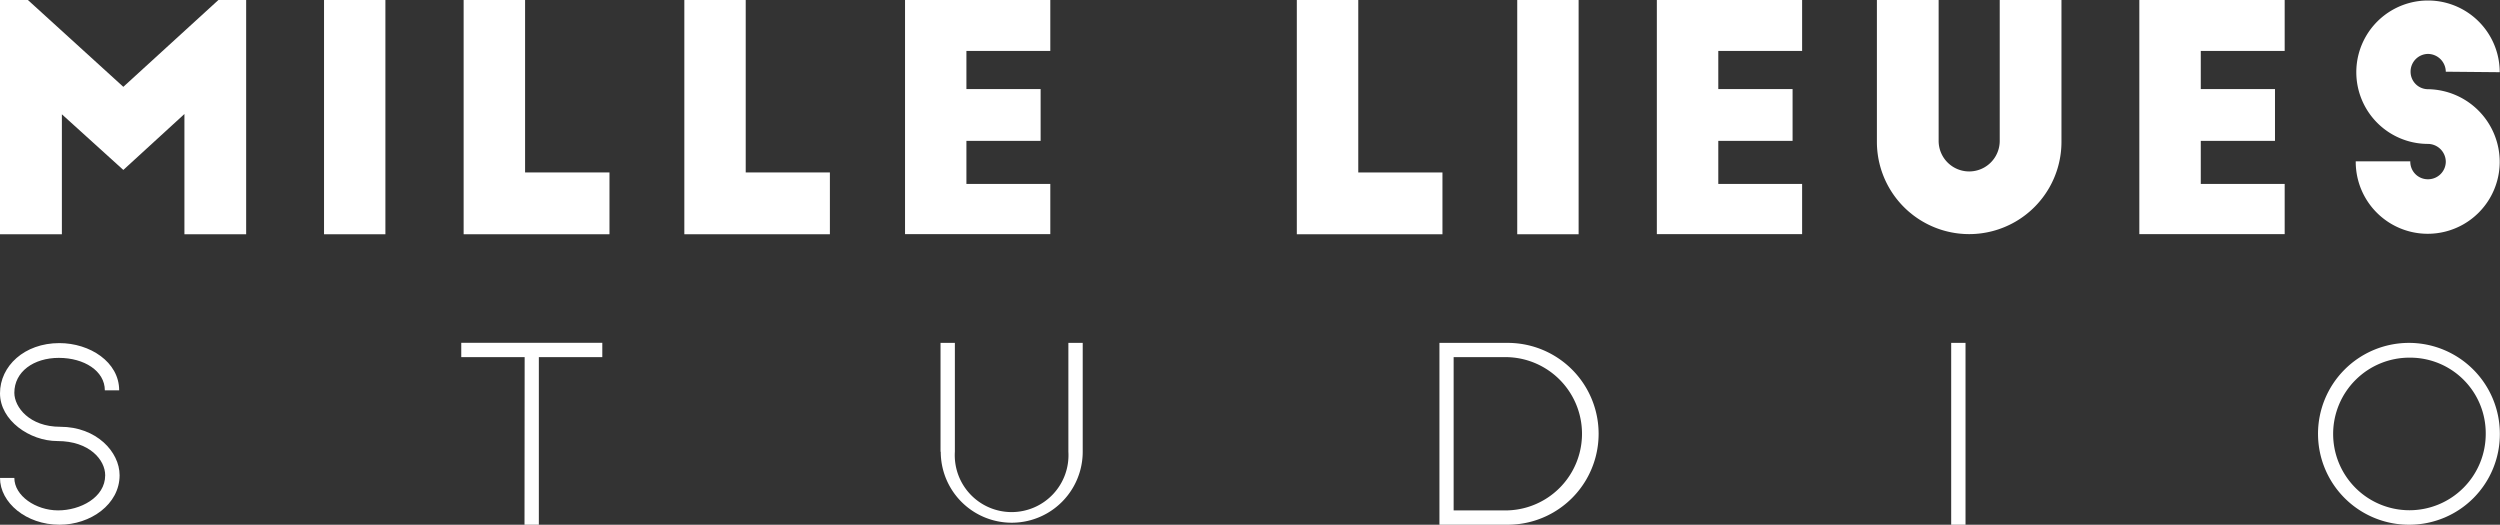
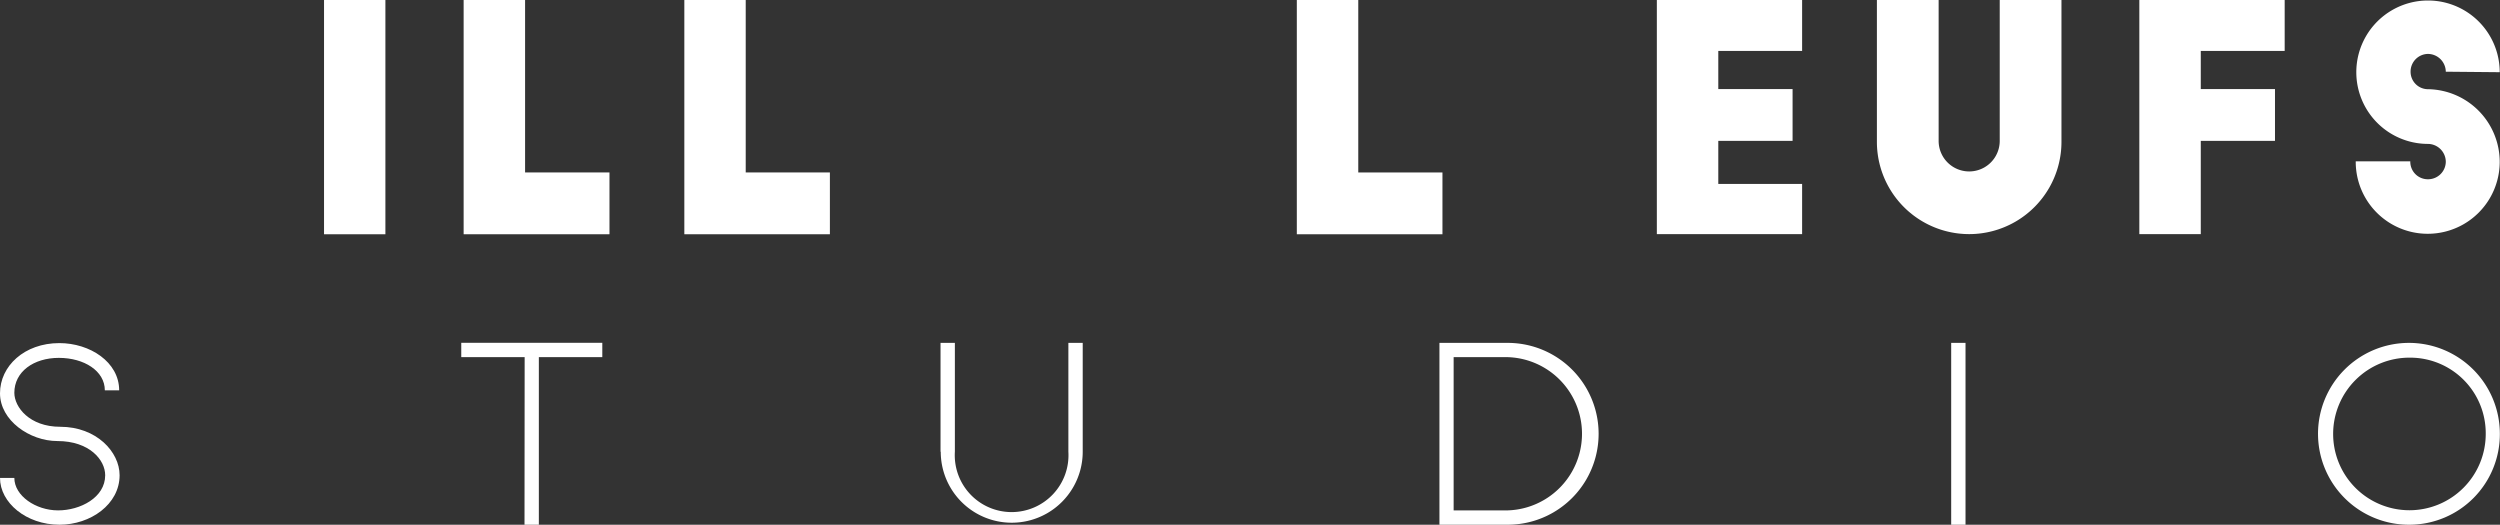
<svg xmlns="http://www.w3.org/2000/svg" viewBox="0 0 348.66 73.18">
  <rect x="0" y="0" width="348.66" height="73.18" fill="#333333" stroke="none" />
  <g id="Calque_2" data-name="Calque 2">
    <g id="Calque_1-2" data-name="Calque 1">
      <g id="text_white">
-         <path d="M17.2,12.11,30.46,0h3.87V32.67H25.72V15.9L17.2,23.7,8.63,15.94V32.67H0V0H3.89Z" style="fill:#fff" />
        <path d="M45.19,0h8.56V32.67H45.19Z" style="fill:#fff" />
        <path d="M64.66,0h8.57V24.05H85v8.62H64.66Z" style="fill:#fff" />
        <path d="M95.44,0H104V24.05h11.74v8.62H95.44Z" style="fill:#fff" />
-         <path d="M126.22,0h20.26V7.1h-11.7v5.32h10.35v7.23H134.78v6h11.7v7H126.22Z" style="fill:#fff" />
        <path d="M180.86,0h8.57V24.05h11.74v8.62H180.86Z" style="fill:#fff" />
-         <path d="M211.6,0h8.56V32.67H211.6Z" style="fill:#fff" />
        <path d="M231.07,0h20.26V7.1H239.64v5.32H250v7.23H239.64v6h11.69v7H231.07Z" style="fill:#fff" />
        <path d="M270.37,19.65a4.26,4.26,0,1,0,8.52,0V0h8.61V19.78a12.87,12.87,0,1,1-25.74,0V0h8.61Z" style="fill:#fff" />
-         <path d="M298.36,0h20.27V7.1h-11.7v5.32h10.35v7.23H306.93v6h11.7v7H298.36Z" style="fill:#fff" />
+         <path d="M298.36,0h20.27V7.1h-11.7v5.32h10.35v7.23H306.93v6v7H298.36Z" style="fill:#fff" />
        <path d="M341.1,10a2.51,2.51,0,0,0-2.48-2.48A2.46,2.46,0,0,0,336.19,10a2.43,2.43,0,0,0,2.43,2.44,10.15,10.15,0,0,1,10,10.19,10,10,0,1,1-20.08-.13h7.61A2.44,2.44,0,0,0,338.62,25a2.47,2.47,0,0,0,2.48-2.44,2.51,2.51,0,0,0-2.48-2.49,10,10,0,0,1-10-10,10,10,0,1,1,20,0Z" style="fill:#fff" />
        <path d="M0,66.65H2c0,2.5,3,4.53,6.1,4.53s6.57-1.79,6.57-4.9c0-2.13-2.18-4.77-6.67-4.77-3.85,0-8-2.87-8-6.66s3.39-7,8.28-7c4.25,0,8.34,2.63,8.34,6.59h-2c0-2.71-2.89-4.53-6.41-4.53S2,51.84,2,54.78c0,2,2.11,4.74,6.4,4.74,5.06,0,8.28,3.51,8.28,6.76,0,4.06-4.06,6.9-8.38,6.9C3.65,73.18,0,70.1,0,66.65Z" style="fill:#fff" />
        <path d="M73.17,49.81H64.33v-2H84v2H75.15V73.18h-2Z" style="fill:#fff" />
        <path d="M131.17,63V47.82h2V63A7.93,7.93,0,1,0,149,63V47.82h2V63a9.9,9.9,0,1,1-19.8,0Z" style="fill:#fff" />
        <path d="M200.75,47.82h9.52a12.68,12.68,0,0,1,0,25.36h-9.52Zm9.52,23.36a10.69,10.69,0,0,0,0-21.37h-7.54V71.18Z" style="fill:#fff" />
        <path d="M272.12,47.82h2V73.18h-2Z" style="fill:#fff" />
        <path d="M336.11,73.18A12.68,12.68,0,1,1,348.64,60.5,12.63,12.63,0,0,1,336.11,73.18Zm0-23.3A10.64,10.64,0,1,0,346.67,60.5,10.54,10.54,0,0,0,336.14,49.88Z" style="fill:#fff" />
      </g>
    </g>
  </g>
</svg>